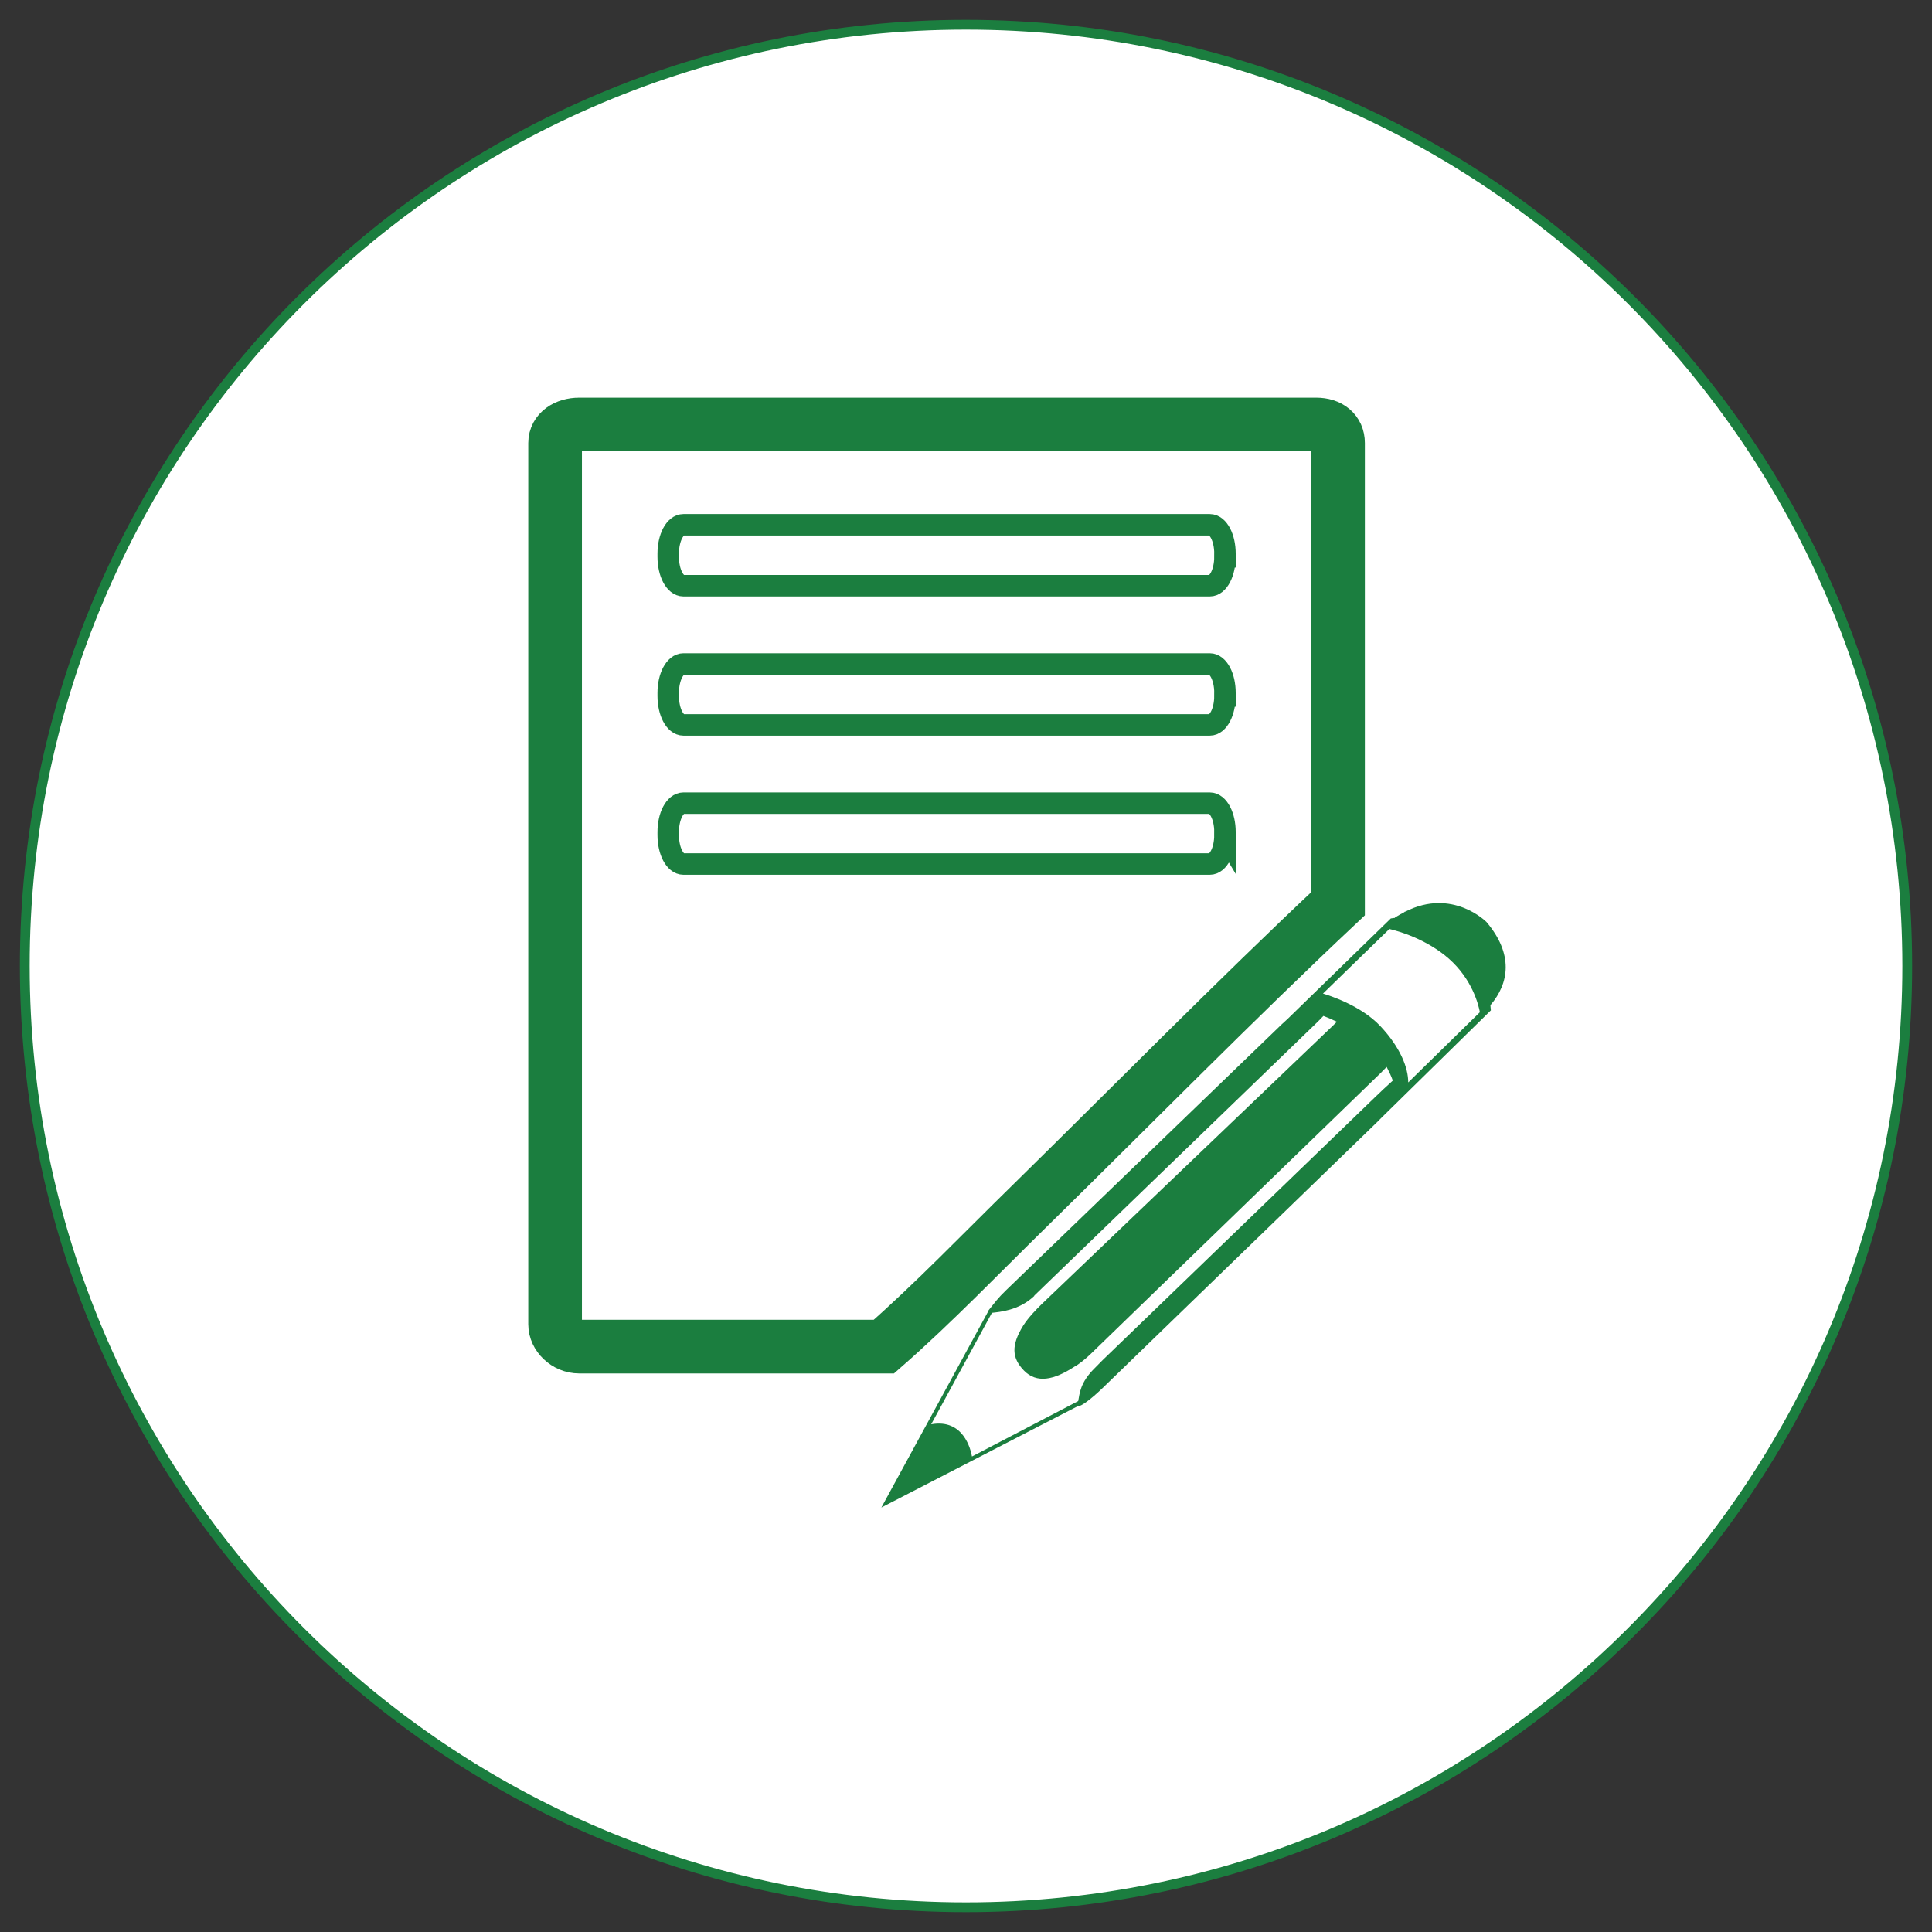
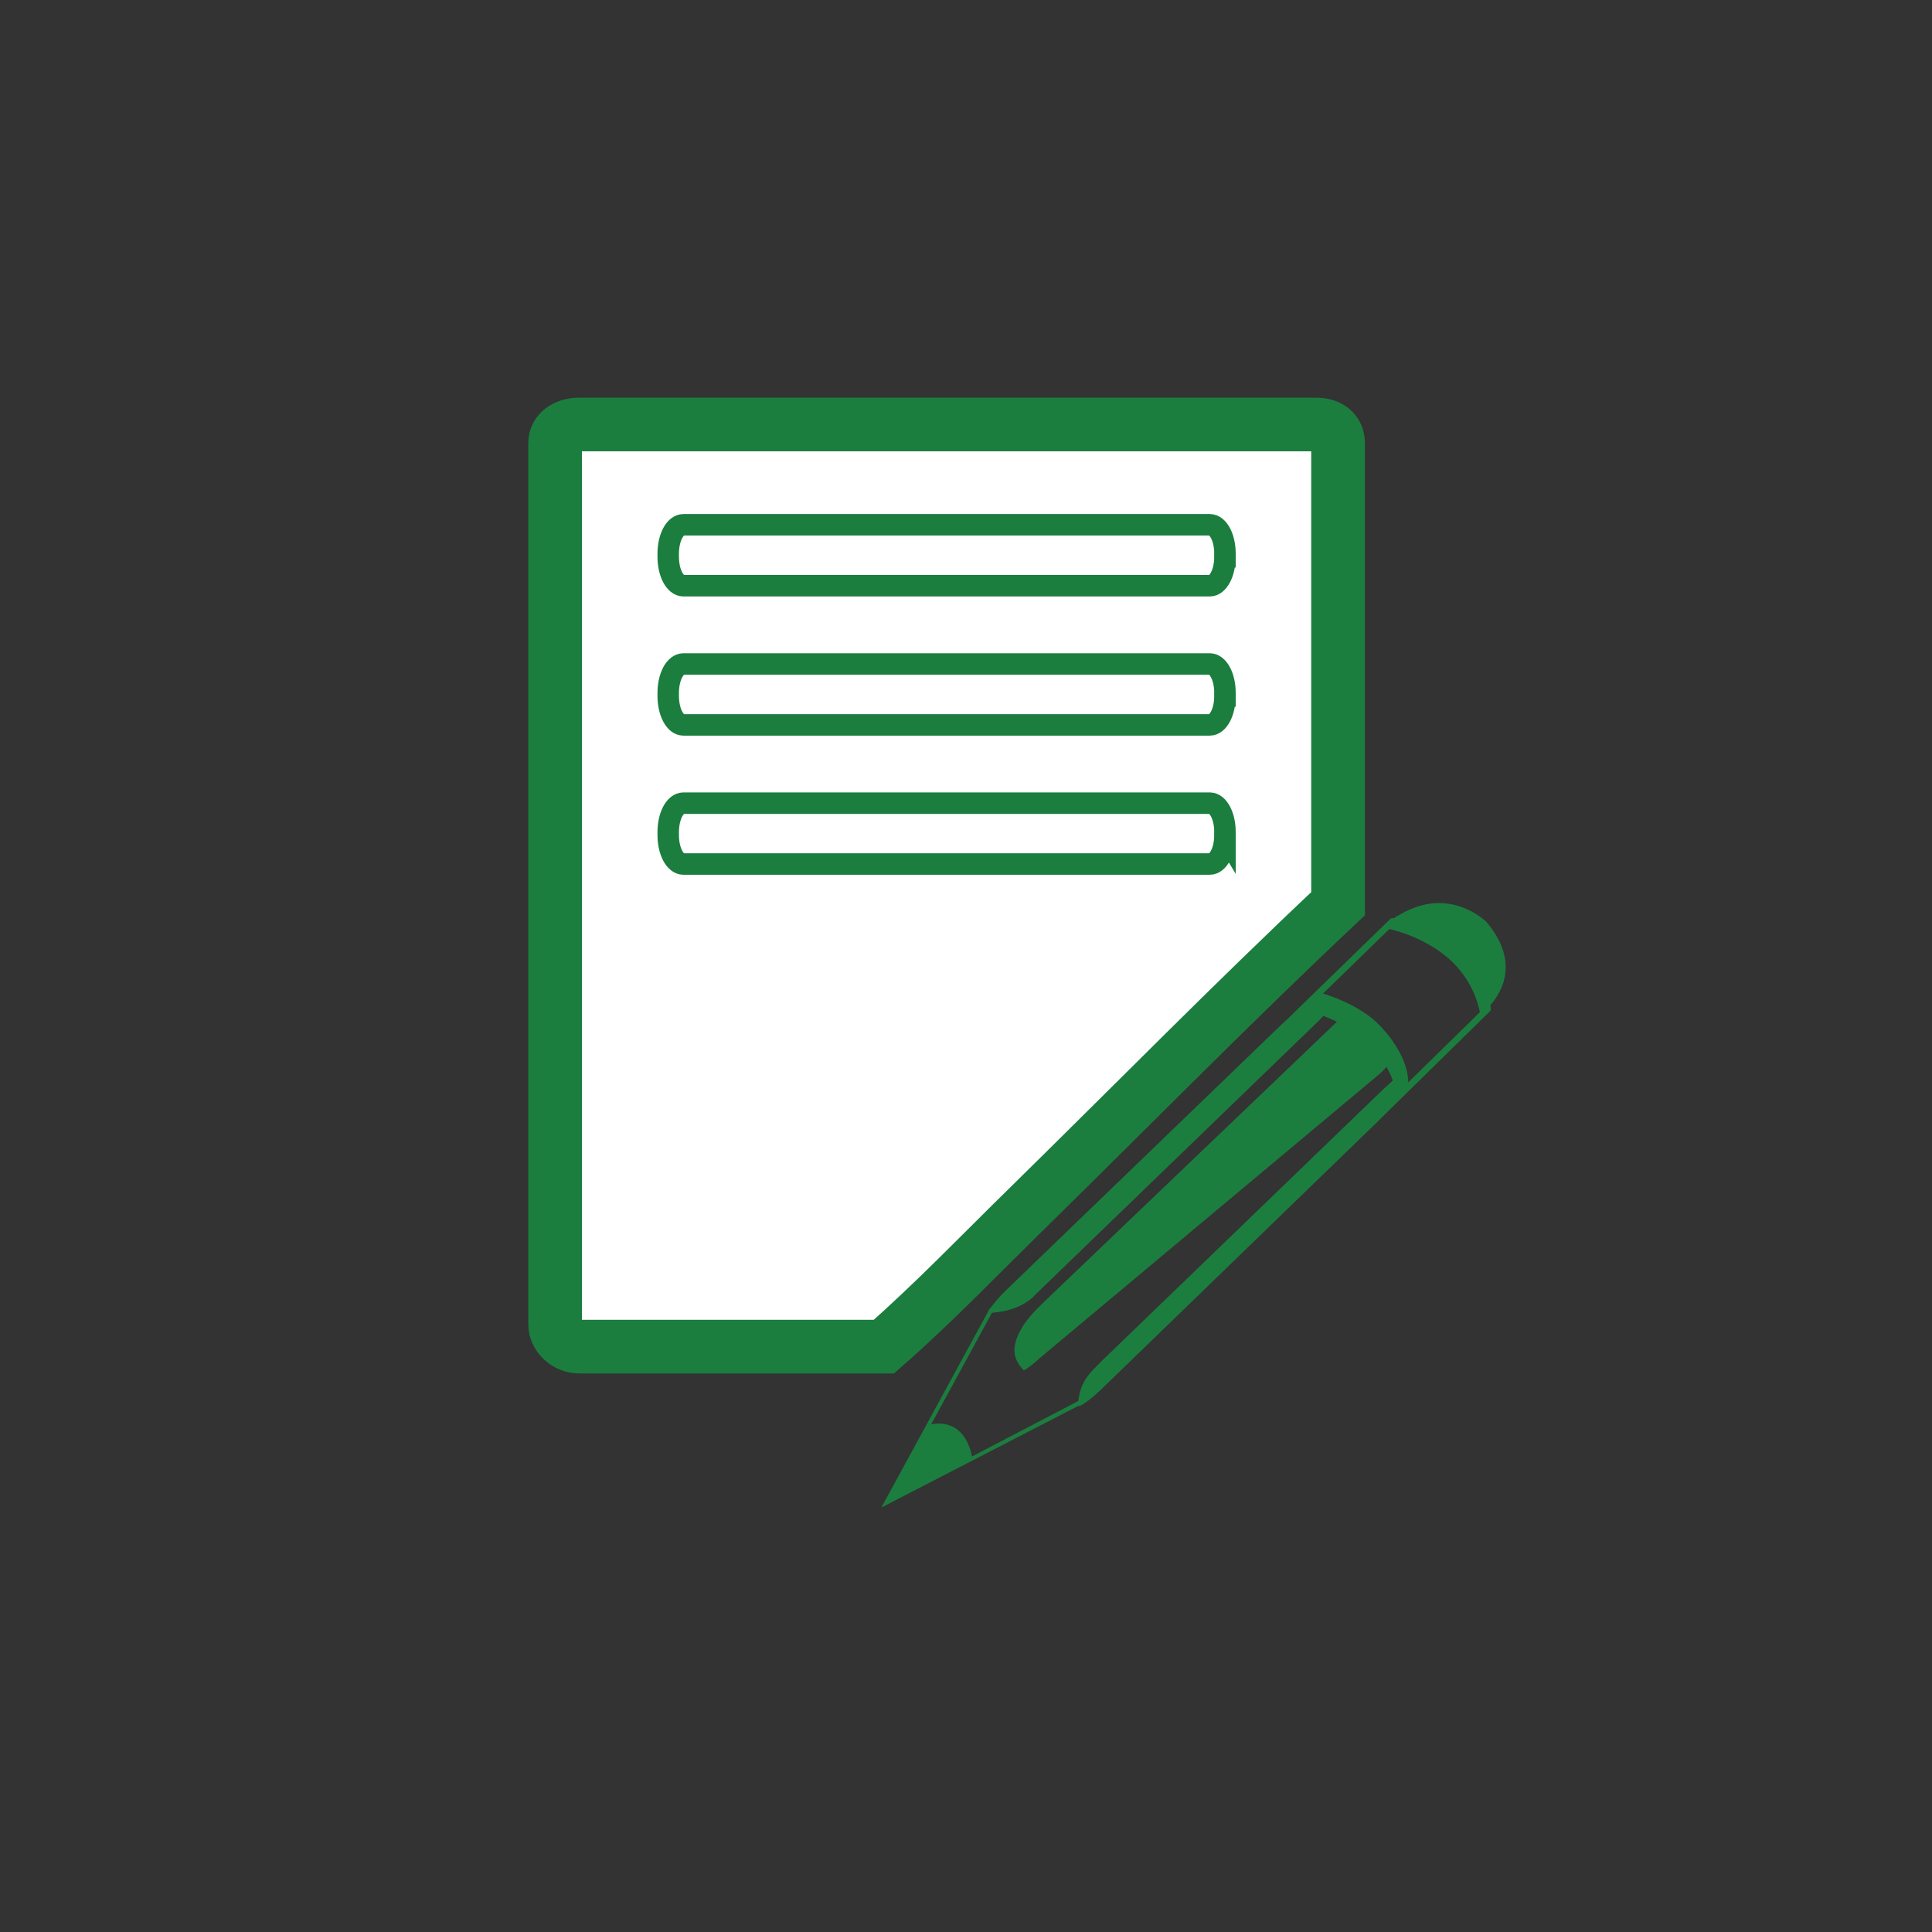
<svg xmlns="http://www.w3.org/2000/svg" version="1.1" id="Layer_1" x="0px" y="0px" width="90px" height="90px" viewBox="0 0 90 90" enable-background="new 0 0 90 90" xml:space="preserve">
  <rect x="0" y="0" width="90" height="90" fill="#333333" stroke="none" />
  <g display="none">
    <path display="inline" fill="#FFFFFF" stroke="#000000" stroke-width="3" stroke-miterlimit="10" d="M63.855,66.109   c0,0.832-0.674,1.506-1.504,1.506H27.647c-0.83,0-1.504-0.674-1.504-1.506v-42.22c0-0.831,0.674-1.504,1.504-1.504h34.705   c0.83,0,1.504,0.673,1.504,1.504V66.109L63.855,66.109z" />
    <g display="inline">
      <path d="M32.07,32.826c-1.658,0-3.007-1.348-3.007-3.006c0-1.657,1.349-3.005,3.007-3.005c1.657,0,3.006,1.348,3.006,3.005    C35.076,31.478,33.728,32.826,32.07,32.826z M32.07,27.681c-1.181,0-2.14,0.959-2.14,2.139c0,1.181,0.959,2.14,2.14,2.14    c1.179,0,2.139-0.959,2.139-2.14C34.209,28.64,33.249,27.681,32.07,27.681z" />
    </g>
    <g display="inline">
      <path d="M32.07,40.737c-1.658,0-3.007-1.348-3.007-3.005c0-1.657,1.349-3.006,3.007-3.006c1.657,0,3.006,1.349,3.006,3.006    C35.076,39.389,33.728,40.737,32.07,40.737z M32.07,35.591c-1.181,0-2.14,0.96-2.14,2.14c0,1.179,0.959,2.139,2.14,2.139    c1.179,0,2.139-0.96,2.139-2.139C34.209,36.551,33.249,35.591,32.07,35.591z" />
    </g>
    <g display="inline">
      <path d="M32.07,48.68c-1.658,0-3.007-1.35-3.007-3.007c0-1.658,1.349-3.006,3.007-3.006c1.657,0,3.006,1.348,3.006,3.006    C35.076,47.33,33.728,48.68,32.07,48.68z M32.07,43.533c-1.181,0-2.14,0.959-2.14,2.14c0,1.179,0.959,2.138,2.14,2.138    c1.179,0,2.139-0.959,2.139-2.138C34.209,44.492,33.249,43.533,32.07,43.533z" />
    </g>
    <g display="inline">
      <path d="M32.07,56.59c-1.658,0-3.007-1.349-3.007-3.006c0-1.658,1.349-3.007,3.007-3.007c1.657,0,3.006,1.349,3.006,3.007    C35.076,55.241,33.728,56.59,32.07,56.59z M32.07,51.443c-1.181,0-2.14,0.961-2.14,2.141s0.959,2.139,2.14,2.139    c1.179,0,2.139-0.959,2.139-2.139S33.249,51.443,32.07,51.443z" />
    </g>
    <g display="inline">
      <polygon fill="#212121" points="37.108,25.988 32.486,29.966 31.567,28.541 31.188,28.541 32.357,31.162 37.559,25.988   " />
    </g>
    <g display="inline">
-       <polygon fill="#212121" points="37.108,33.987 32.486,37.966 31.567,36.54 31.188,36.54 32.357,39.161 37.559,33.987   " />
-     </g>
+       </g>
    <g display="inline">
      <polygon fill="#212121" points="37.108,41.801 32.486,45.779 31.567,44.354 31.188,44.354 32.357,46.977 37.559,41.801   " />
    </g>
    <path display="inline" d="M60.35,28.09c0,0.479-0.391,0.867-0.869,0.867H39.499c-0.479,0-0.868-0.388-0.868-0.867l0,0   c0-0.479,0.389-0.868,0.868-0.868H59.48C59.959,27.222,60.35,27.61,60.35,28.09L60.35,28.09z" />
    <path display="inline" d="M57.335,31.162c0,0.48-0.39,0.869-0.869,0.869H39.499c-0.479,0-0.868-0.389-0.868-0.869l0,0   c0-0.479,0.389-0.867,0.868-0.867h16.967C56.945,30.294,57.335,30.683,57.335,31.162L57.335,31.162z" />
    <path display="inline" d="M60.35,36.258c0,0.48-0.391,0.868-0.869,0.868H39.499c-0.479,0-0.868-0.388-0.868-0.868l0,0   c0-0.479,0.389-0.868,0.868-0.868H59.48C59.959,35.39,60.35,35.778,60.35,36.258L60.35,36.258z" />
    <path display="inline" d="M60.35,39.33c0,0.479-0.391,0.868-0.869,0.868H39.499c-0.479,0-0.868-0.389-0.868-0.868l0,0   c0-0.479,0.389-0.868,0.868-0.868H59.48C59.959,38.462,60.35,38.851,60.35,39.33L60.35,39.33z" />
    <path display="inline" d="M59.823,52.047c0,0.48-0.38,0.869-0.847,0.869h-19.5c-0.47,0-0.847-0.389-0.847-0.869l0,0   c0-0.479,0.377-0.867,0.847-0.867h19.5C59.443,51.18,59.823,51.568,59.823,52.047L59.823,52.047z" />
    <path display="inline" d="M59.99,55.119c0,0.48-0.385,0.869-0.854,0.869H39.485c-0.473,0-0.854-0.389-0.854-0.869l0,0   c0-0.479,0.382-0.867,0.854-0.867h19.652C59.605,54.252,59.99,54.641,59.99,55.119L59.99,55.119z" />
    <path display="inline" d="M60.35,44.136c0,0.479-0.391,0.868-0.869,0.868H39.499c-0.479,0-0.868-0.389-0.868-0.868l0,0   c0-0.479,0.389-0.867,0.868-0.867H59.48C59.959,43.269,60.35,43.656,60.35,44.136L60.35,44.136z" />
    <path display="inline" d="M60.35,62.619c0,0.479-0.391,0.867-0.869,0.867h-4.633c-0.479,0-0.869-0.389-0.869-0.867l0,0   c0-0.48,0.396-0.868,0.869-0.868h4.633C59.959,61.751,60.35,62.139,60.35,62.619L60.35,62.619z" />
    <circle display="inline" fill="none" cx="44.873" cy="54.235" r="6.825" />
  </g>
  <g>
    <g>
-       <path fill="#FFFFFF" stroke="#1B7E3F" stroke-width="0.456" stroke-miterlimit="10" d="M88.846,44.998    c0,24.215-19.631,43.85-43.848,43.85c-24.212,0-43.844-19.635-43.844-43.85c0-24.216,19.632-43.846,43.844-43.846    C69.215,1.152,88.846,20.782,88.846,44.998z" />
-     </g>
+       </g>
    <g id="write">
-       <path id="XMLID_72_" fill="#211E1F" d="M52.771,54.266h0.004H52.771z" />
      <path id="XMLID_234_" fill="#FFFFFF" stroke="#1B7E3F" stroke-width="2.5" stroke-miterlimit="10" d="M62.331,42.1V20.636    c0-0.529-0.396-0.861-1.017-0.861H26.984c-0.622,0-1.125,0.332-1.125,0.861v41.056c0,0.529,0.503,1.039,1.125,1.039h14.191    c2.312-2.024,4.569-4.383,6.841-6.605C52.788,51.441,57.471,46.669,62.331,42.1z" />
-       <path id="XMLID_230_" fill="#1B7E3F" d="M69.428,46.827c0.881-1.032,1.081-2.384-0.183-3.877c0,0-1.582-1.605-3.783-0.481    c-0.002-0.001-0.014-0.003-0.014-0.003L65.407,42.5c-0.115,0.061-0.226,0.119-0.345,0.194c0,0-0.133,0.032-0.063,0.062    c-0.097,0.013-0.008-0.002-0.104,0.013l-0.104,0.015l-4.811,4.683c-0.092,0.083-0.182,0.168-0.268,0.246L46.871,60.1    c-0.396,0.381-0.496,0.539-0.85,0.979l0.021-0.019c-0.002,0.002,0.019-0.015,0.015-0.013l-5,9.179l9.166-4.729    c0.103,0.049,0.598-0.313,1.131-0.828l12.787-12.386c0.077-0.077,0.159-0.159,0.243-0.244l5.066-4.974l-0.011-0.114    C69.438,46.939,69.436,46.895,69.428,46.827z M64.307,47.805c-0.918-0.979-2.406-1.438-2.677-1.521l3.093-3.008    c0.446,0.104,1.723,0.468,2.769,1.382c1.088,0.958,1.383,2.15,1.446,2.494L65.6,50.423C65.604,49.764,65.249,48.807,64.307,47.805    z M64.059,51.107l-12.692,12.25c-0.077,0.076-0.302,0.306-0.382,0.387c-0.664,0.658-0.691,1.167-0.758,1.523l-4.949,2.582    c-0.057-0.324-0.397-1.77-1.9-1.5l2.829-5.192c0.343-0.042,1.238-0.101,1.951-0.765c0.083-0.078-0.04,0.026,0.037-0.05    L61.268,47.71c0.188-0.179,0.281-0.278,0.381-0.385c0.191,0.073,0.408,0.166,0.629,0.272c-0.074,0.071-0.15,0.146-0.242,0.235    l-13.5,12.91c-0.236,0.229-0.628,0.627-0.873,1.013c-0.563,0.911-0.532,1.501,0.031,2.086c0.6,0.618,1.396,0.451,2.363-0.18    c0.188-0.094,0.535-0.38,0.715-0.553L64.311,49.99c0.104-0.104,0.194-0.2,0.285-0.289c0.12,0.23,0.219,0.443,0.286,0.637    C64.553,50.639,64.359,50.814,64.059,51.107z" />
+       <path id="XMLID_230_" fill="#1B7E3F" d="M69.428,46.827c0.881-1.032,1.081-2.384-0.183-3.877c0,0-1.582-1.605-3.783-0.481    c-0.002-0.001-0.014-0.003-0.014-0.003L65.407,42.5c-0.115,0.061-0.226,0.119-0.345,0.194c0,0-0.133,0.032-0.063,0.062    c-0.097,0.013-0.008-0.002-0.104,0.013l-0.104,0.015l-4.811,4.683c-0.092,0.083-0.182,0.168-0.268,0.246L46.871,60.1    c-0.396,0.381-0.496,0.539-0.85,0.979l0.021-0.019c-0.002,0.002,0.019-0.015,0.015-0.013l-5,9.179l9.166-4.729    c0.103,0.049,0.598-0.313,1.131-0.828l12.787-12.386c0.077-0.077,0.159-0.159,0.243-0.244l5.066-4.974l-0.011-0.114    C69.438,46.939,69.436,46.895,69.428,46.827z M64.307,47.805c-0.918-0.979-2.406-1.438-2.677-1.521l3.093-3.008    c0.446,0.104,1.723,0.468,2.769,1.382c1.088,0.958,1.383,2.15,1.446,2.494L65.6,50.423C65.604,49.764,65.249,48.807,64.307,47.805    z M64.059,51.107l-12.692,12.25c-0.077,0.076-0.302,0.306-0.382,0.387c-0.664,0.658-0.691,1.167-0.758,1.523l-4.949,2.582    c-0.057-0.324-0.397-1.77-1.9-1.5l2.829-5.192c0.343-0.042,1.238-0.101,1.951-0.765c0.083-0.078-0.04,0.026,0.037-0.05    L61.268,47.71c0.188-0.179,0.281-0.278,0.381-0.385c0.191,0.073,0.408,0.166,0.629,0.272c-0.074,0.071-0.15,0.146-0.242,0.235    l-13.5,12.91c-0.236,0.229-0.628,0.627-0.873,1.013c-0.563,0.911-0.532,1.501,0.031,2.086c0.188-0.094,0.535-0.38,0.715-0.553L64.311,49.99c0.104-0.104,0.194-0.2,0.285-0.289c0.12,0.23,0.219,0.443,0.286,0.637    C64.553,50.639,64.359,50.814,64.059,51.107z" />
    </g>
    <g>
      <path fill="#FFFFFF" stroke="#1B7E3F" stroke-miterlimit="10" d="M57.063,25.938c0,0.743-0.313,1.347-0.707,1.347h-24.52    c-0.392,0-0.708-0.604-0.708-1.347v-0.145c0-0.745,0.316-1.347,0.708-1.347h24.521c0.393,0,0.707,0.602,0.707,1.347v0.145H57.063z    " />
      <path fill="#FFFFFF" stroke="#1B7E3F" stroke-miterlimit="10" d="M57.063,32.421c0,0.742-0.313,1.348-0.707,1.348h-24.52    c-0.392,0-0.708-0.604-0.708-1.348v-0.144c0-0.742,0.316-1.346,0.708-1.346h24.521c0.393,0,0.707,0.604,0.707,1.346v0.144H57.063z    " />
      <path fill="#FFFFFF" stroke="#1B7E3F" stroke-miterlimit="10" d="M57.063,38.902c0,0.744-0.313,1.348-0.707,1.348h-24.52    c-0.392,0-0.708-0.604-0.708-1.348V38.76c0-0.743,0.316-1.346,0.708-1.346h24.521c0.393,0,0.707,0.603,0.707,1.346v0.144    L57.063,38.902L57.063,38.902z" />
    </g>
  </g>
</svg>